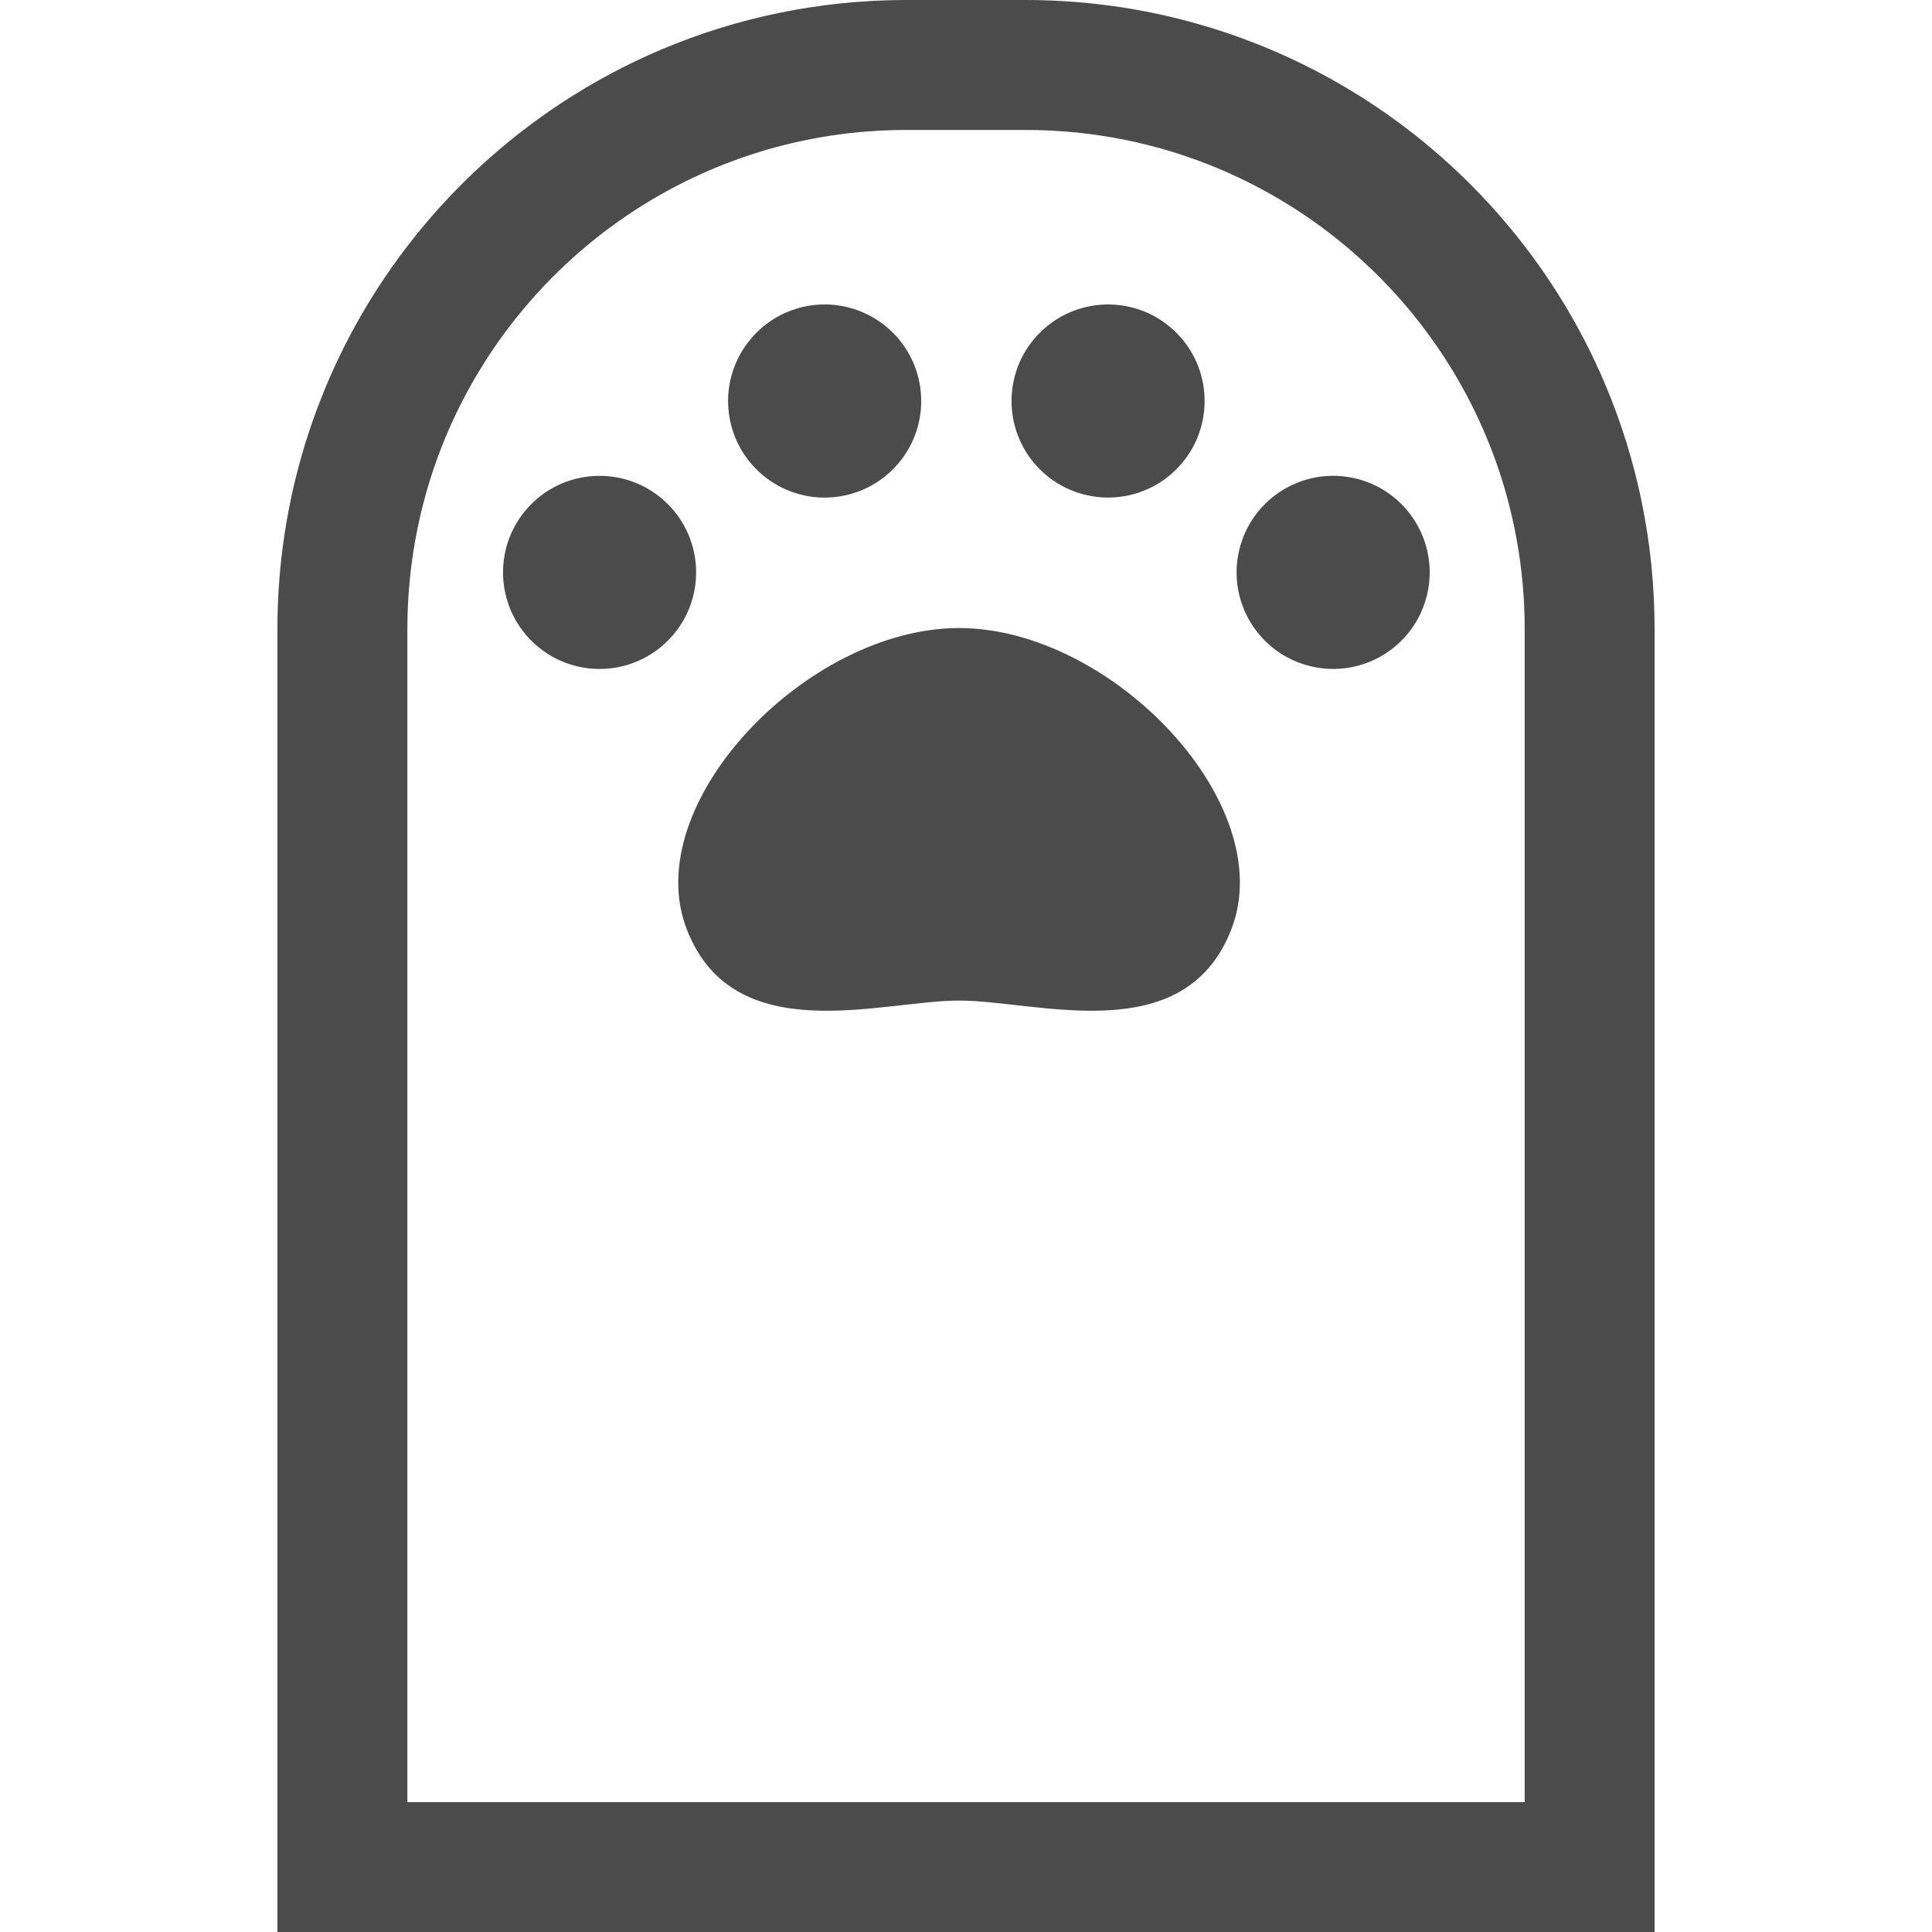
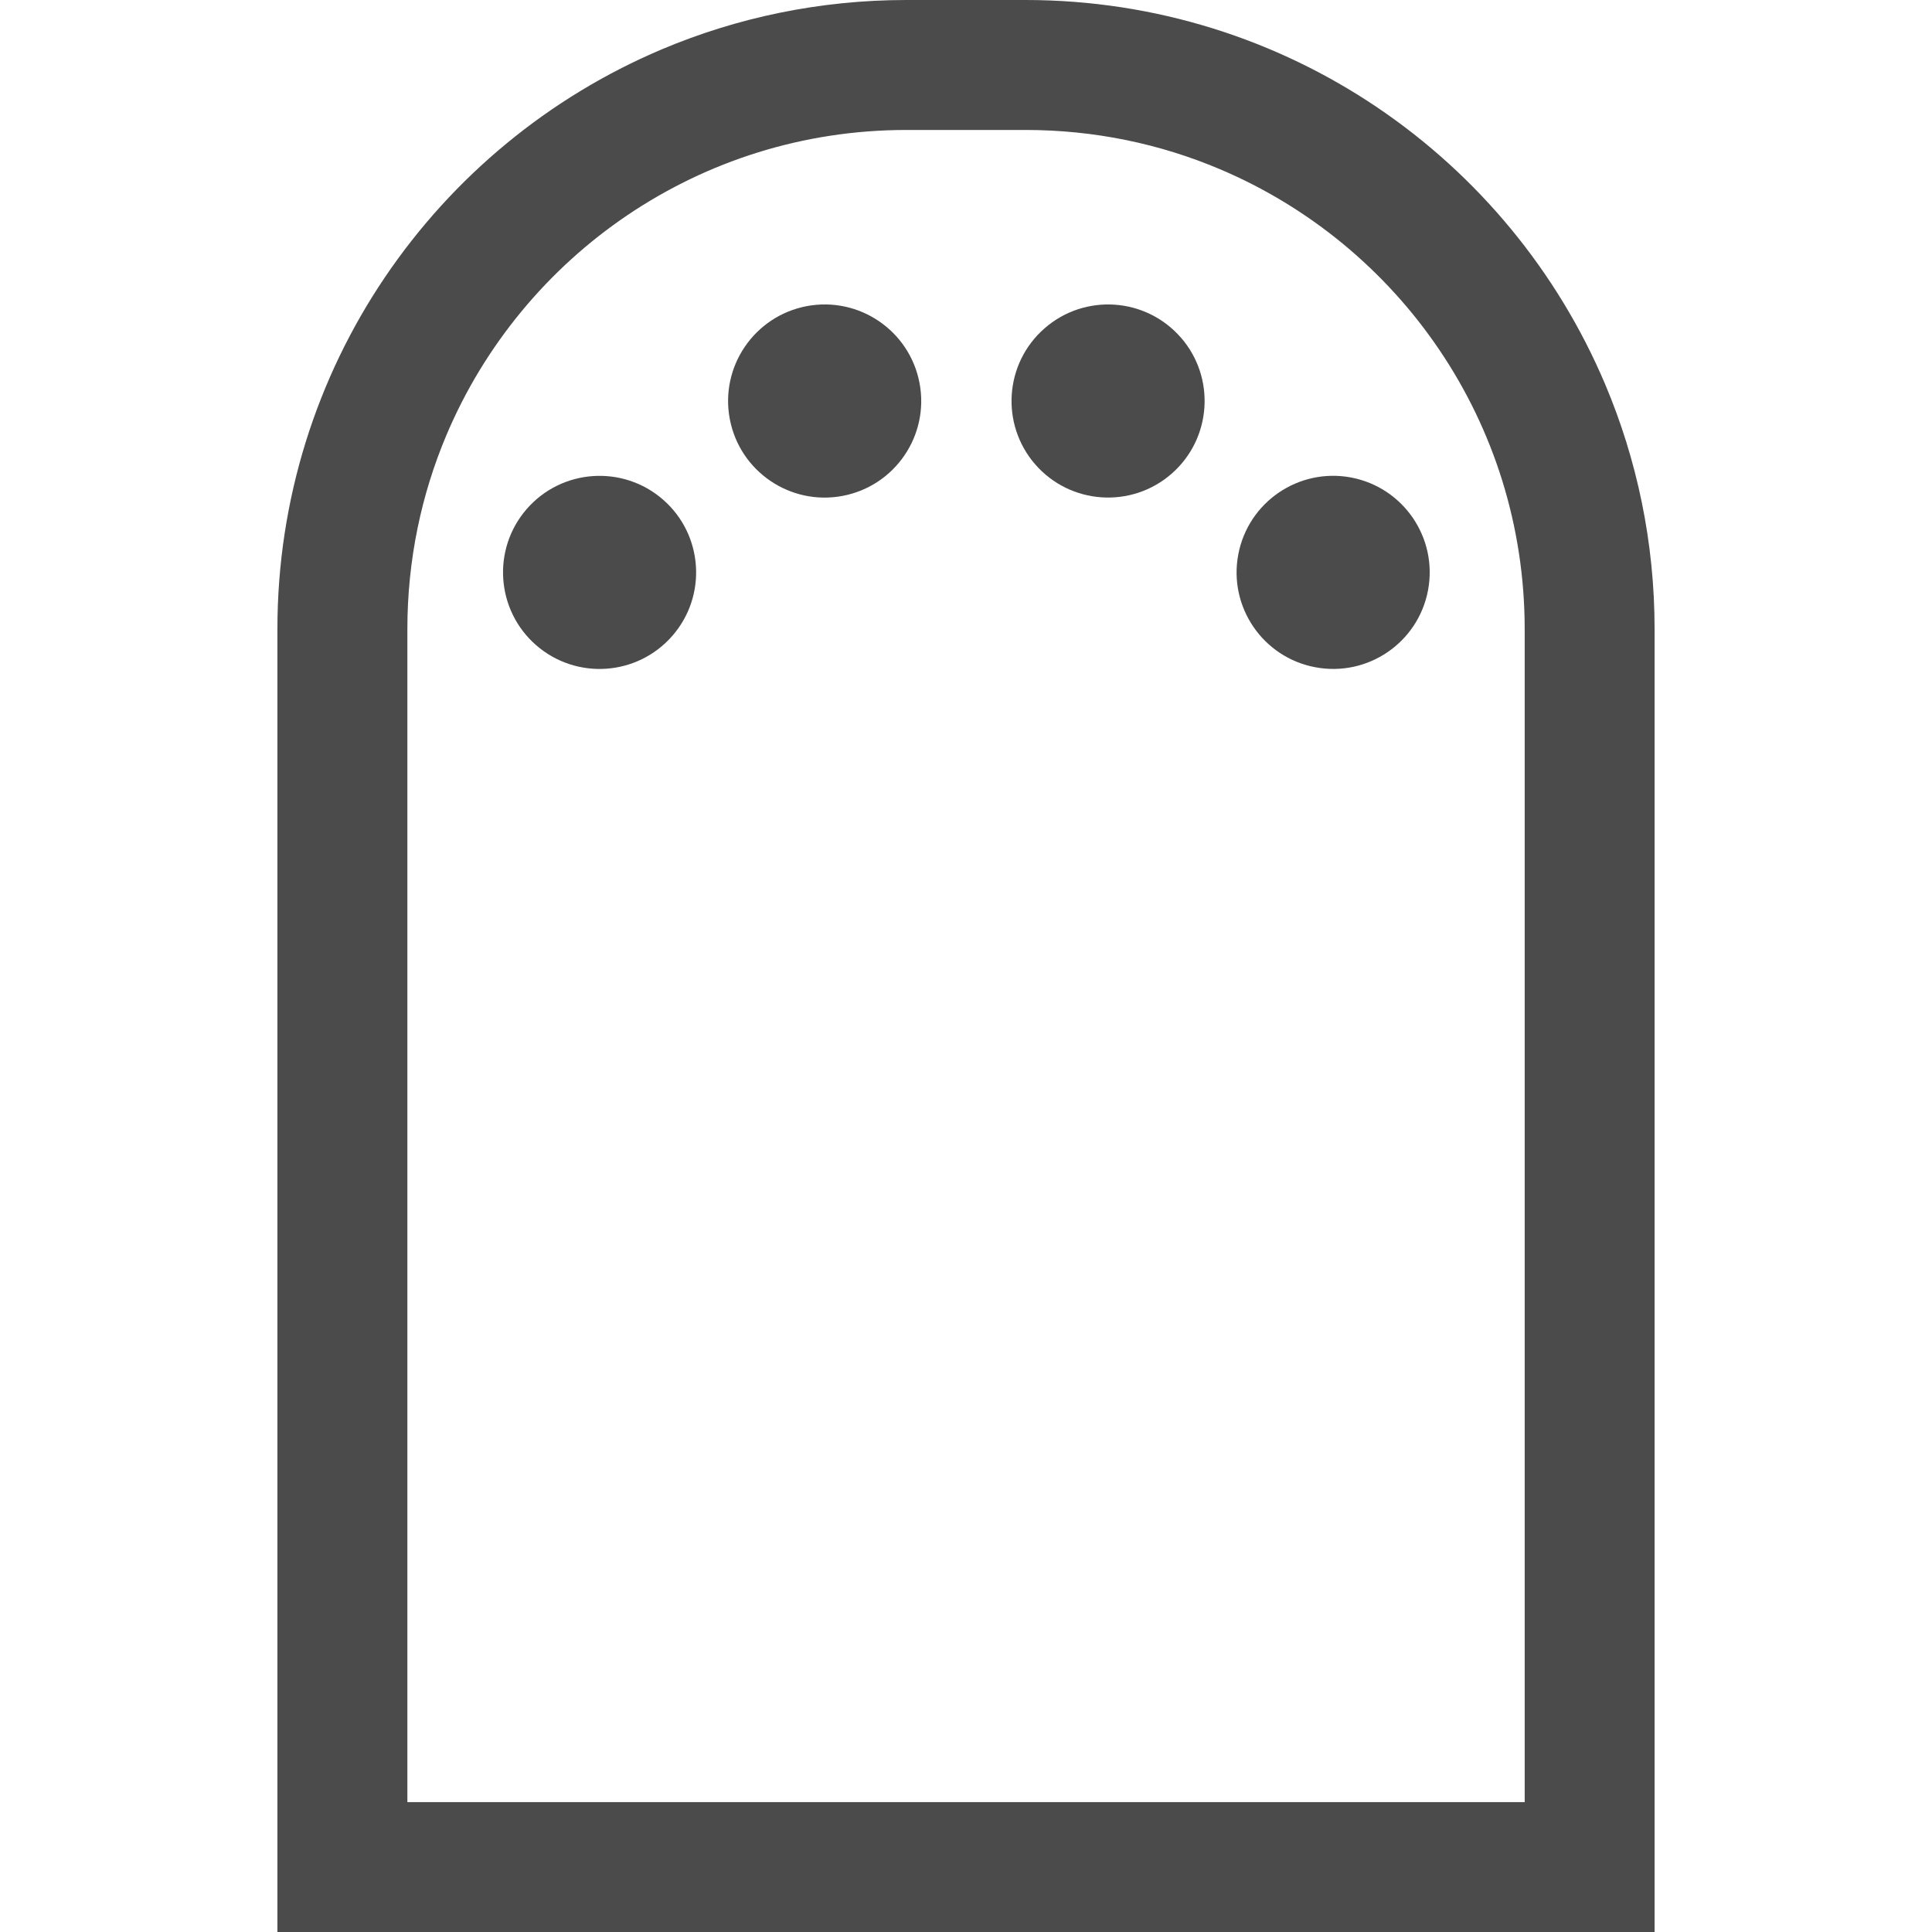
<svg xmlns="http://www.w3.org/2000/svg" version="1.1" id="_x32_" x="0px" y="0px" viewBox="0 0 512 512" style="width: 256px; height: 256px; opacity: 1;" xml:space="preserve">
  <style type="text/css">
	.st0{fill:#4B4B4B;}
</style>
  <g>
    <path class="st0" d="M223.297,131.419c13.892-2.636,23.017-16.014,20.389-29.907c-2.628-13.876-16.015-23.009-29.906-20.381   c-13.876,2.644-23.009,16.023-20.381,29.907C196.026,124.921,209.422,134.046,223.297,131.419z" style="fill: rgb(75, 75, 75);" />
    <path class="st0" d="M175.718,132.412c-10.655-9.285-26.814-8.195-36.115,2.46c-9.278,10.656-8.172,26.823,2.475,36.108   c10.656,9.285,26.814,8.18,36.099-2.476C187.463,157.865,186.365,141.698,175.718,132.412z" style="fill: rgb(75, 75, 75);" />
    <path class="st0" d="M358.057,126.54c-13.884-2.612-27.271,6.497-29.899,20.397c-2.628,13.876,6.506,27.27,20.373,29.883   c13.9,2.644,27.279-6.489,29.907-20.365C381.066,142.562,371.948,129.184,358.057,126.54z" style="fill: rgb(75, 75, 75);" />
    <path class="st0" d="M310.469,125.555c10.647-9.286,11.753-25.453,2.468-36.116v0.016c-9.286-10.655-25.452-11.752-36.099-2.459   c-10.648,9.276-11.753,25.436-2.476,36.091C283.663,133.734,299.822,134.84,310.469,125.555z" style="fill: rgb(75, 75, 75);" />
-     <path class="st0" d="M254.165,166.437c-40.449,0-85.073,46.674-72.15,79.874c12.474,32.062,51.441,18.851,72.15,18.851   c20.702,0,59.669,13.21,72.143-18.851C339.23,213.111,294.607,166.437,254.165,166.437z" style="fill: rgb(75, 75, 75);" />
    <path class="st0" d="M425.376,101.816c-12.674-29.946-33.784-55.375-60.373-73.336C338.405,10.51,306.231,0,271.766,0h-31.541   c-22.96,0-44.936,4.655-64.9,13.099c-29.946,12.682-55.351,33.792-73.32,60.382c-17.97,26.574-28.489,58.748-28.489,93.229V512   h364.967V166.709C438.484,143.749,433.82,121.781,425.376,101.816z M404.058,477.575H107.958V166.709   c0-18.298,3.701-35.667,10.382-51.481c10.038-23.722,26.822-43.95,47.94-58.211c21.134-14.26,46.506-22.576,73.945-22.576h31.541   c18.306,0,35.667,3.686,51.49,10.383c23.722,10.03,43.95,26.806,58.219,47.94c14.26,21.118,22.568,46.498,22.584,73.945V477.575z" style="fill: rgb(75, 75, 75);" />
  </g>
</svg>